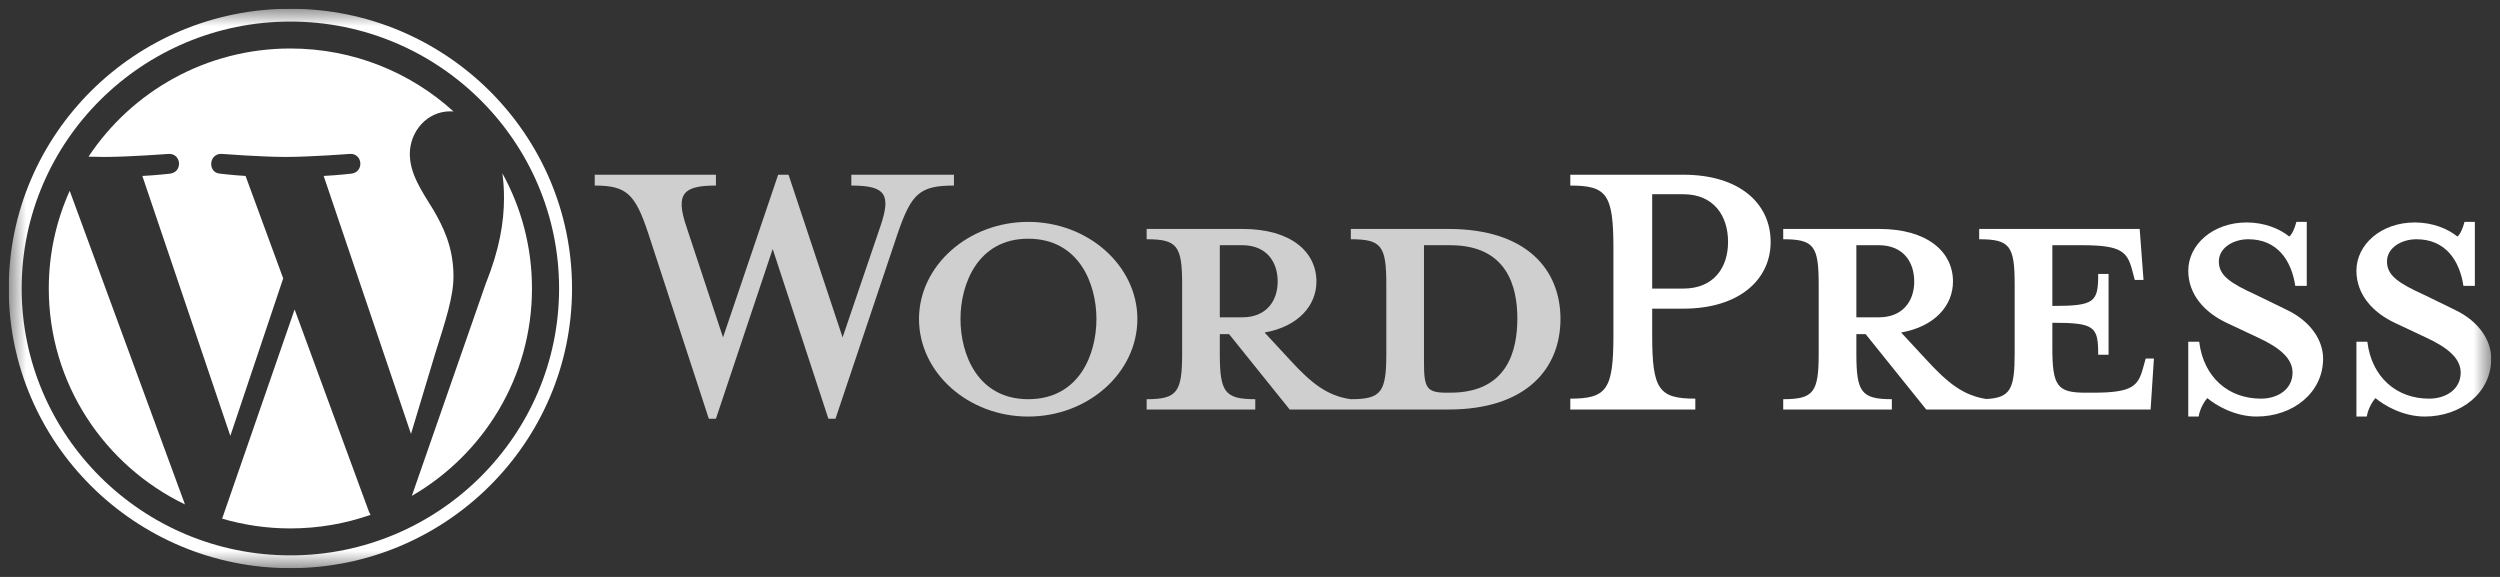
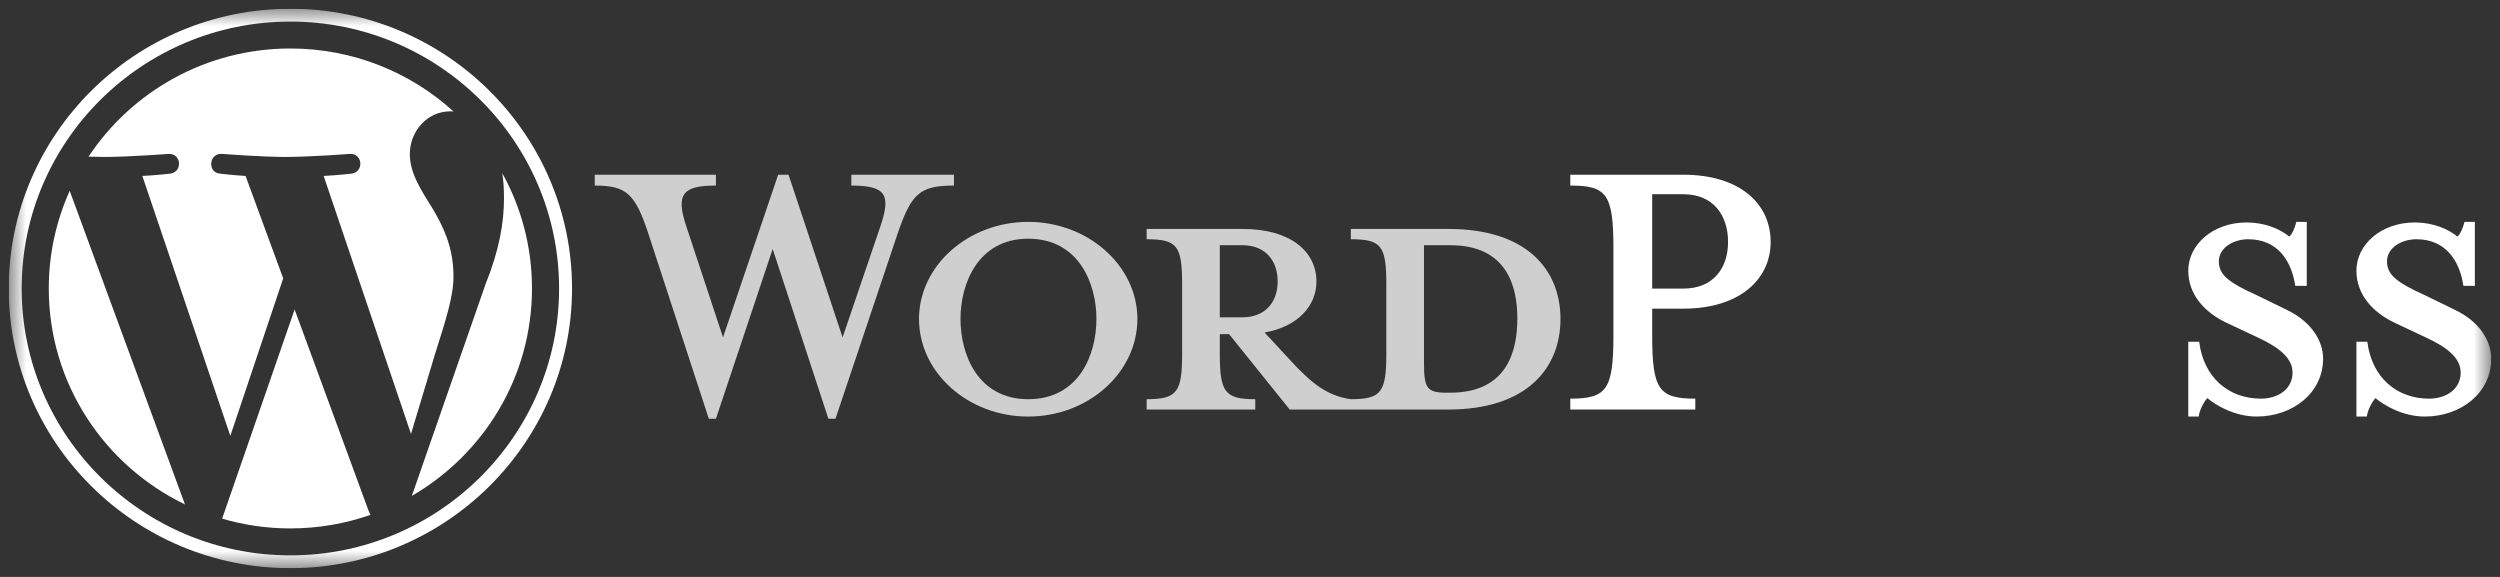
<svg xmlns="http://www.w3.org/2000/svg" width="143" height="33" viewBox="0 0 143 33" fill="none">
  <rect x="0" y="0" width="143" height="33" fill="#333333" stroke="none" />
  <g clip-path="url(#clip0_64_242)">
    <mask id="mask0_64_242" style="mask-type:luminance" maskUnits="userSpaceOnUse" x="0" y="0" width="143" height="33">
      <path d="M142.5 0.5H0.5V32.5H142.5V0.5Z" fill="white" />
    </mask>
    <g mask="url(#mask0_64_242)">
      <path d="M82.857 13.096H77.267V13.685C79.016 13.685 79.297 14.057 79.297 16.259V20.229C79.297 22.431 79.016 22.834 77.267 22.834C75.925 22.648 75.019 21.935 73.77 20.57L72.334 19.02C74.27 18.678 75.3 17.469 75.3 16.104C75.3 14.398 73.833 13.096 71.084 13.096H65.588V13.685C67.337 13.685 67.618 14.057 67.618 16.259V20.229C67.618 22.431 67.337 22.834 65.588 22.834V23.424H71.802V22.834C70.054 22.834 69.773 22.431 69.773 20.229V19.113H70.304L73.77 23.424H82.857C87.323 23.424 89.259 21.067 89.259 18.244C89.259 15.422 87.323 13.096 82.857 13.096ZM69.773 18.151V14.026H71.053C72.458 14.026 73.083 14.988 73.083 16.104C73.083 17.19 72.458 18.151 71.053 18.151L69.773 18.151ZM82.951 22.462H82.732C81.608 22.462 81.452 22.183 81.452 20.756V14.026C81.452 14.026 82.826 14.026 82.951 14.026C86.199 14.026 86.792 16.383 86.792 18.213C86.792 20.105 86.198 22.462 82.951 22.462Z" fill="#CFCFCF" />
      <path d="M48.196 19.299L50.35 12.971C50.975 11.142 50.694 10.614 48.696 10.614V9.994H54.566V10.614C52.599 10.614 52.131 11.08 51.35 13.344L47.79 23.951H47.384L44.198 14.243L40.951 23.951H40.545L37.079 13.344C36.33 11.08 35.83 10.614 34.019 10.614V9.994H40.951V10.614C39.108 10.614 38.609 11.049 39.265 12.971L41.357 19.299L44.511 9.994H45.104L48.196 19.299Z" fill="#CFCFCF" />
      <path d="M58.812 23.827C55.377 23.827 52.567 21.315 52.567 18.244C52.567 15.204 55.378 12.692 58.812 12.692C62.247 12.692 65.058 15.204 65.058 18.244C65.058 21.315 62.247 23.827 58.812 23.827ZM58.812 13.654C55.94 13.654 54.94 16.228 54.94 18.244C54.94 20.291 55.94 22.834 58.812 22.834C61.717 22.834 62.716 20.291 62.716 18.244C62.716 16.228 61.717 13.654 58.812 13.654Z" fill="#CFCFCF" />
      <path d="M96.972 22.803V23.424H89.821V22.803C91.913 22.803 92.288 22.276 92.288 19.174V14.212C92.288 11.11 91.913 10.614 89.821 10.614V9.994H96.285C99.501 9.994 101.281 11.637 101.281 13.84C101.281 15.98 99.501 17.655 96.285 17.655H94.505V19.174C94.505 22.276 94.879 22.803 96.972 22.803ZM96.285 11.11H94.505V16.507H96.285C98.034 16.507 98.845 15.298 98.845 13.84C98.845 12.351 98.034 11.11 96.285 11.11Z" fill="white" />
-       <path d="M122.734 20.508L122.578 21.067C122.297 22.09 121.953 22.462 119.736 22.462H119.299C117.675 22.462 117.394 22.09 117.394 19.888V18.462C119.83 18.462 120.017 18.678 120.017 20.291H120.61V15.67H120.017C120.017 17.283 119.83 17.5 117.394 17.5V14.026H119.111C121.329 14.026 121.672 14.398 121.953 15.422L122.109 16.011H122.609L122.39 13.096H113.209V13.685C114.958 13.685 115.239 14.057 115.239 16.259V20.229C115.239 22.244 115 22.751 113.622 22.823C112.311 22.625 111.412 21.915 110.181 20.57L108.744 19.02C110.68 18.678 111.711 17.469 111.711 16.104C111.711 14.398 110.243 13.096 107.495 13.096H102V13.685C103.748 13.685 104.029 14.057 104.029 16.259V20.229C104.029 22.431 103.748 22.834 102 22.834V23.424H108.214V22.834C106.465 22.834 106.184 22.431 106.184 20.229V19.113H106.715L110.181 23.424H123.015L123.203 20.509L122.734 20.508ZM106.184 18.151V14.026H107.464C108.869 14.026 109.494 14.988 109.494 16.104C109.494 17.19 108.869 18.151 107.464 18.151L106.184 18.151Z" fill="white" />
      <path d="M129.073 23.826C127.824 23.826 126.731 23.175 126.262 22.772C126.106 22.927 125.825 23.392 125.763 23.826H125.169V19.547H125.794C126.044 21.594 127.48 22.803 129.323 22.803C130.322 22.803 131.134 22.245 131.134 21.315C131.134 20.509 130.416 19.888 129.135 19.299L127.355 18.462C126.106 17.872 125.169 16.848 125.169 15.484C125.169 13.995 126.575 12.724 128.511 12.724C129.541 12.724 130.416 13.096 130.947 13.53C131.103 13.406 131.259 13.065 131.353 12.692H131.946V16.352H131.29C131.071 14.894 130.26 13.685 128.605 13.685C127.73 13.685 126.918 14.181 126.918 14.957C126.918 15.763 127.574 16.197 129.073 16.88L130.79 17.717C132.289 18.43 132.882 19.578 132.882 20.509C132.882 22.462 131.165 23.826 129.073 23.826Z" fill="white" />
      <path d="M138.691 23.826C137.441 23.826 136.348 23.175 135.88 22.772C135.724 22.927 135.443 23.392 135.381 23.826H134.787V19.547H135.412C135.662 21.594 137.098 22.803 138.94 22.803C139.94 22.803 140.752 22.245 140.752 21.315C140.752 20.509 140.034 19.888 138.753 19.299L136.973 18.462C135.724 17.872 134.787 16.848 134.787 15.484C134.787 13.995 136.192 12.724 138.128 12.724C139.159 12.724 140.033 13.096 140.564 13.53C140.72 13.406 140.876 13.065 140.97 12.692H141.563V16.352H140.908C140.689 14.894 139.877 13.685 138.222 13.685C137.348 13.685 136.536 14.181 136.536 14.957C136.536 15.763 137.192 16.197 138.691 16.88L140.408 17.717C141.907 18.43 142.5 19.578 142.5 20.509C142.5 22.462 140.783 23.826 138.691 23.826Z" fill="white" />
      <path d="M2.79 16.5C2.79 21.933 5.969 26.628 10.579 28.853L3.987 10.914C3.22 12.621 2.79 14.51 2.79 16.5Z" fill="white" />
      <path d="M25.939 15.807C25.939 14.111 25.326 12.936 24.799 12.021C24.099 10.891 23.442 9.933 23.442 8.803C23.442 7.541 24.406 6.367 25.763 6.367C25.824 6.367 25.882 6.374 25.942 6.377C23.483 4.14 20.208 2.774 16.61 2.774C11.782 2.774 7.534 5.235 5.063 8.961C5.387 8.971 5.693 8.977 5.952 8.977C7.398 8.977 9.635 8.803 9.635 8.803C10.38 8.76 10.468 9.846 9.724 9.934C9.724 9.934 8.975 10.021 8.142 10.065L13.175 24.932L16.199 15.924L14.046 10.064C13.302 10.021 12.597 9.933 12.597 9.933C11.852 9.89 11.94 8.759 12.684 8.803C12.684 8.803 14.966 8.977 16.324 8.977C17.77 8.977 20.007 8.803 20.007 8.803C20.753 8.759 20.84 9.846 20.096 9.933C20.096 9.933 19.346 10.021 18.514 10.064L23.509 24.819L24.887 20.244C25.484 18.346 25.939 16.982 25.939 15.807Z" fill="white" />
      <path d="M16.852 17.7L12.706 29.667C13.944 30.029 15.253 30.226 16.61 30.226C18.219 30.226 19.762 29.95 21.199 29.448C21.162 29.389 21.128 29.327 21.1 29.259L16.852 17.7Z" fill="white" />
      <path d="M28.736 9.914C28.796 10.351 28.829 10.821 28.829 11.326C28.829 12.719 28.567 14.284 27.778 16.242L23.557 28.364C27.666 25.985 30.429 21.564 30.429 16.5C30.429 14.114 29.816 11.87 28.736 9.914Z" fill="white" />
      <path d="M16.61 0.5C7.727 0.5 0.5 7.677 0.5 16.5C0.5 25.323 7.727 32.5 16.61 32.5C25.492 32.5 32.72 25.323 32.72 16.5C32.72 7.677 25.492 0.5 16.61 0.5ZM16.61 31.767C8.134 31.767 1.239 24.918 1.239 16.5C1.239 8.082 8.134 1.234 16.61 1.234C25.085 1.234 31.98 8.082 31.98 16.5C31.98 24.918 25.085 31.767 16.61 31.767Z" fill="white" />
    </g>
  </g>
  <defs>
    <clipPath id="clip0_64_242">
      <rect width="142" height="32" fill="white" transform="translate(0.5 0.5)" />
    </clipPath>
  </defs>
</svg>